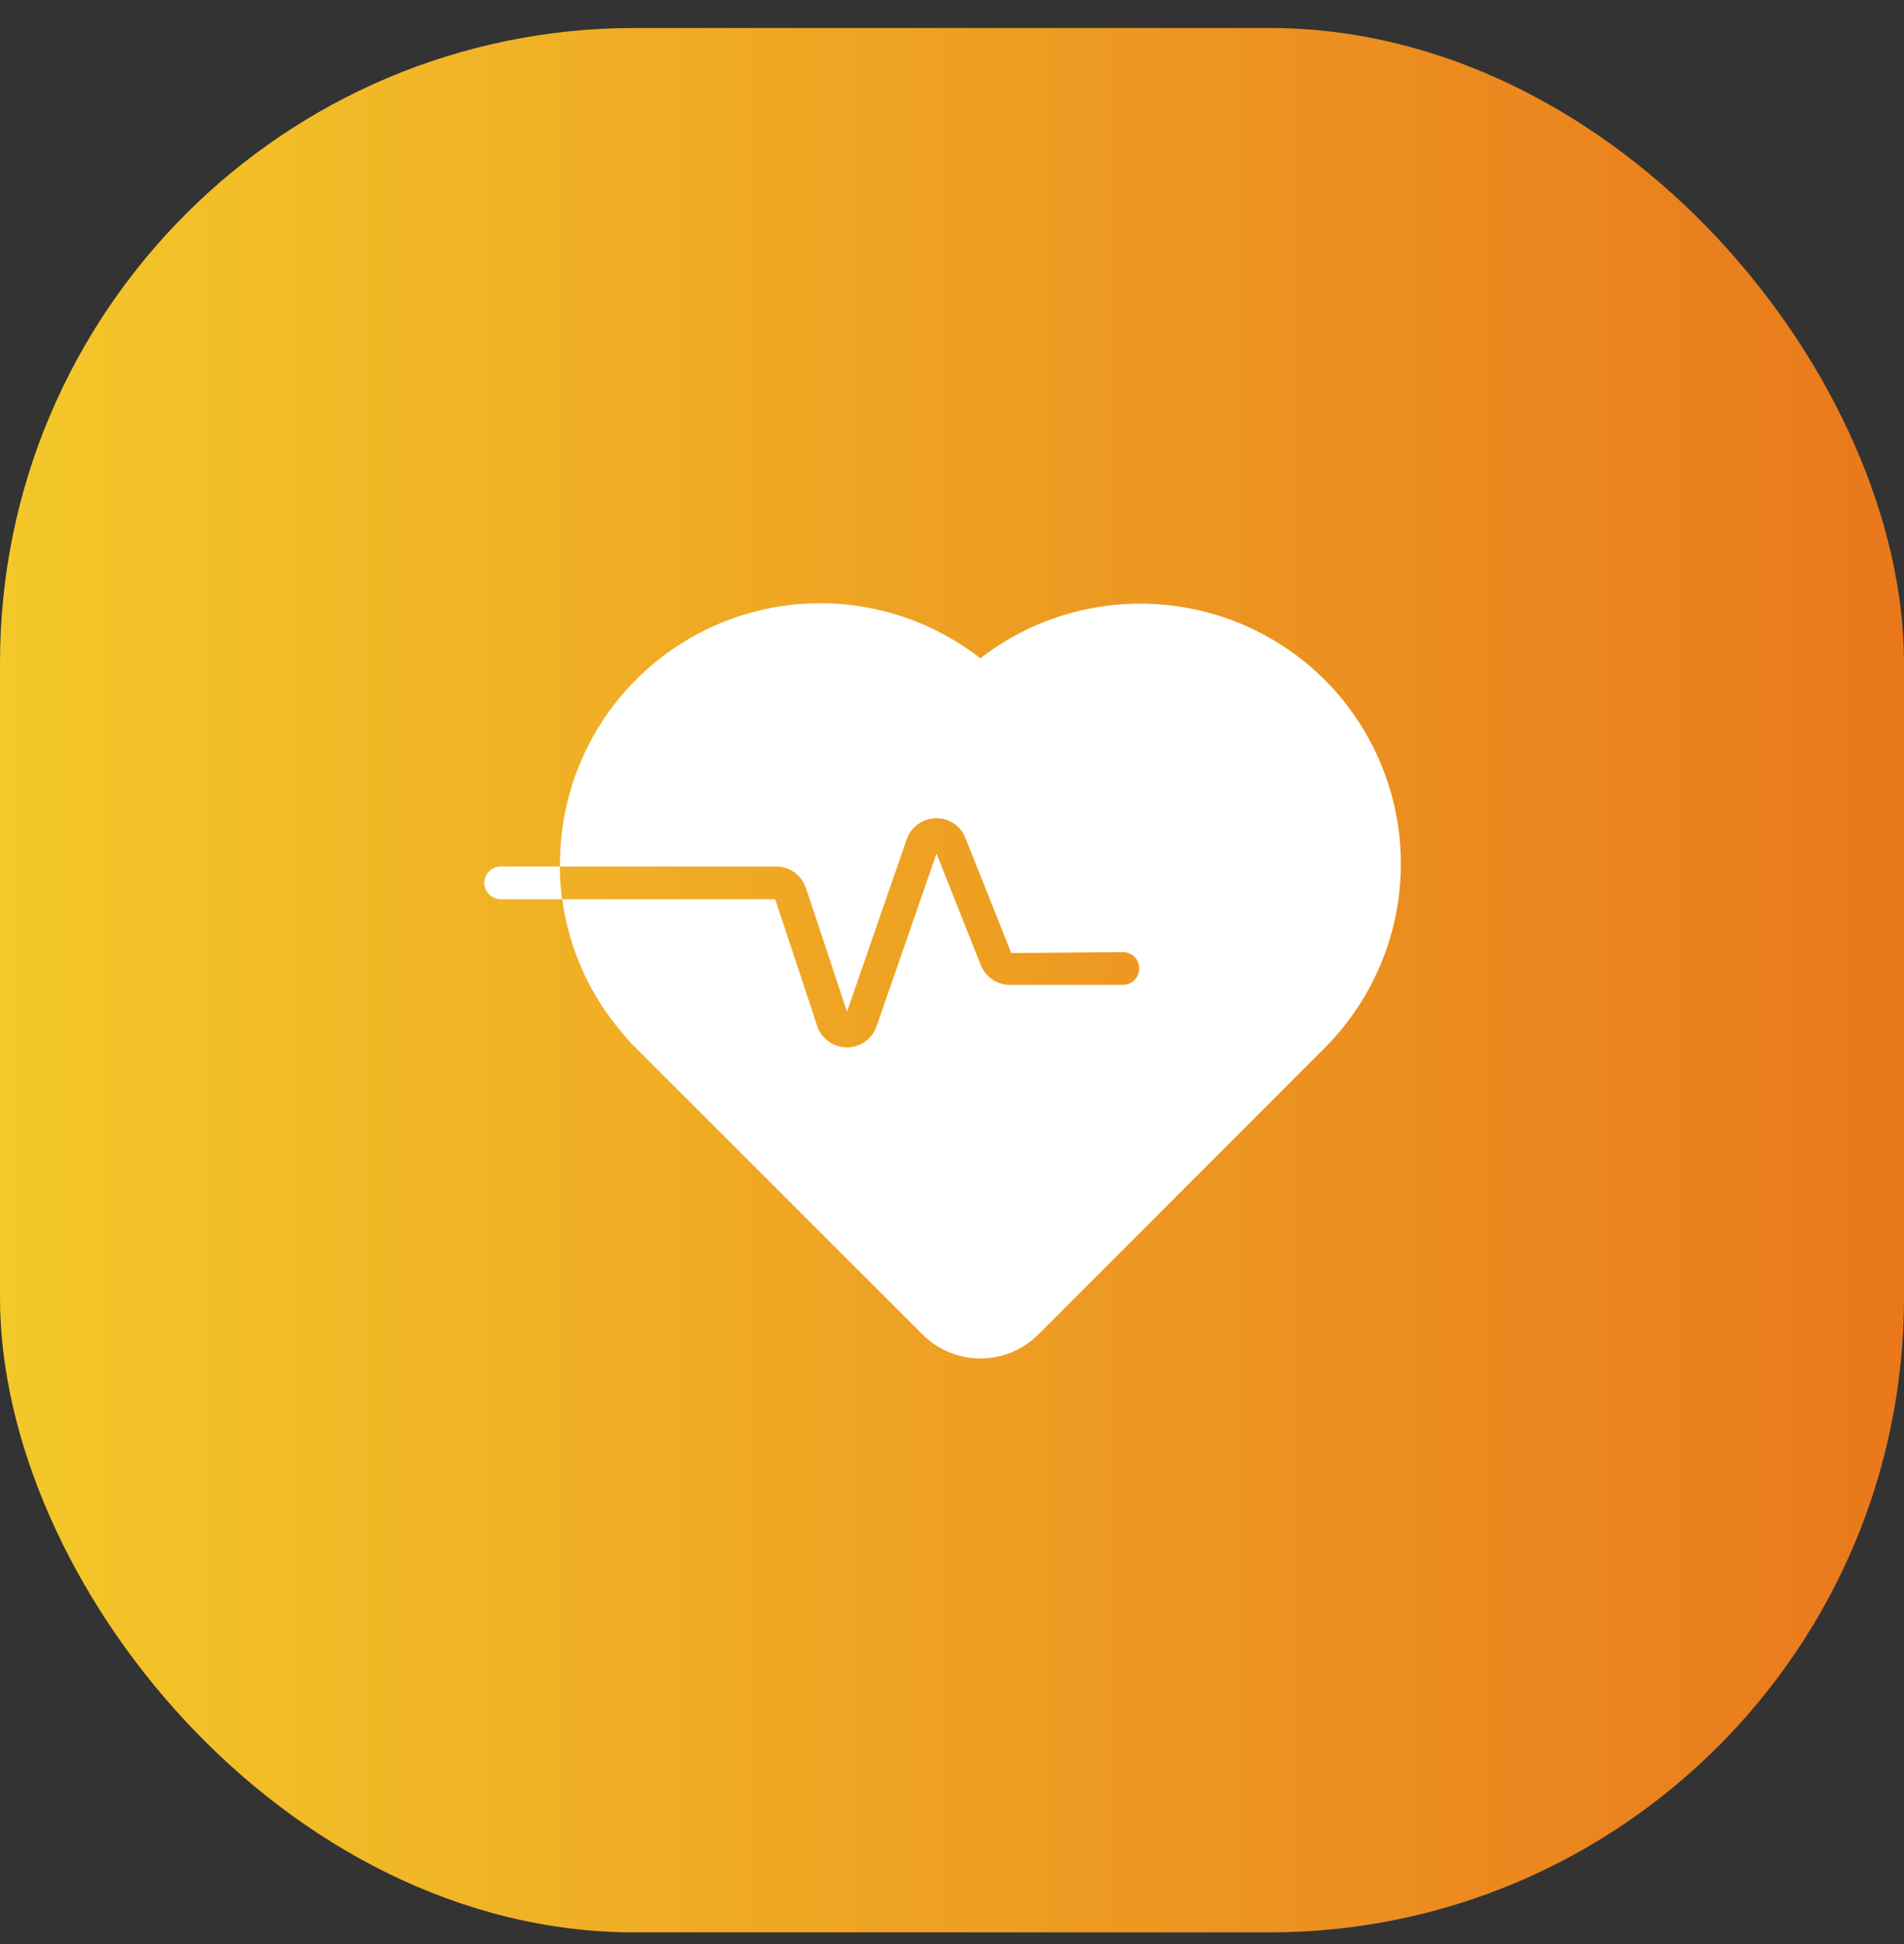
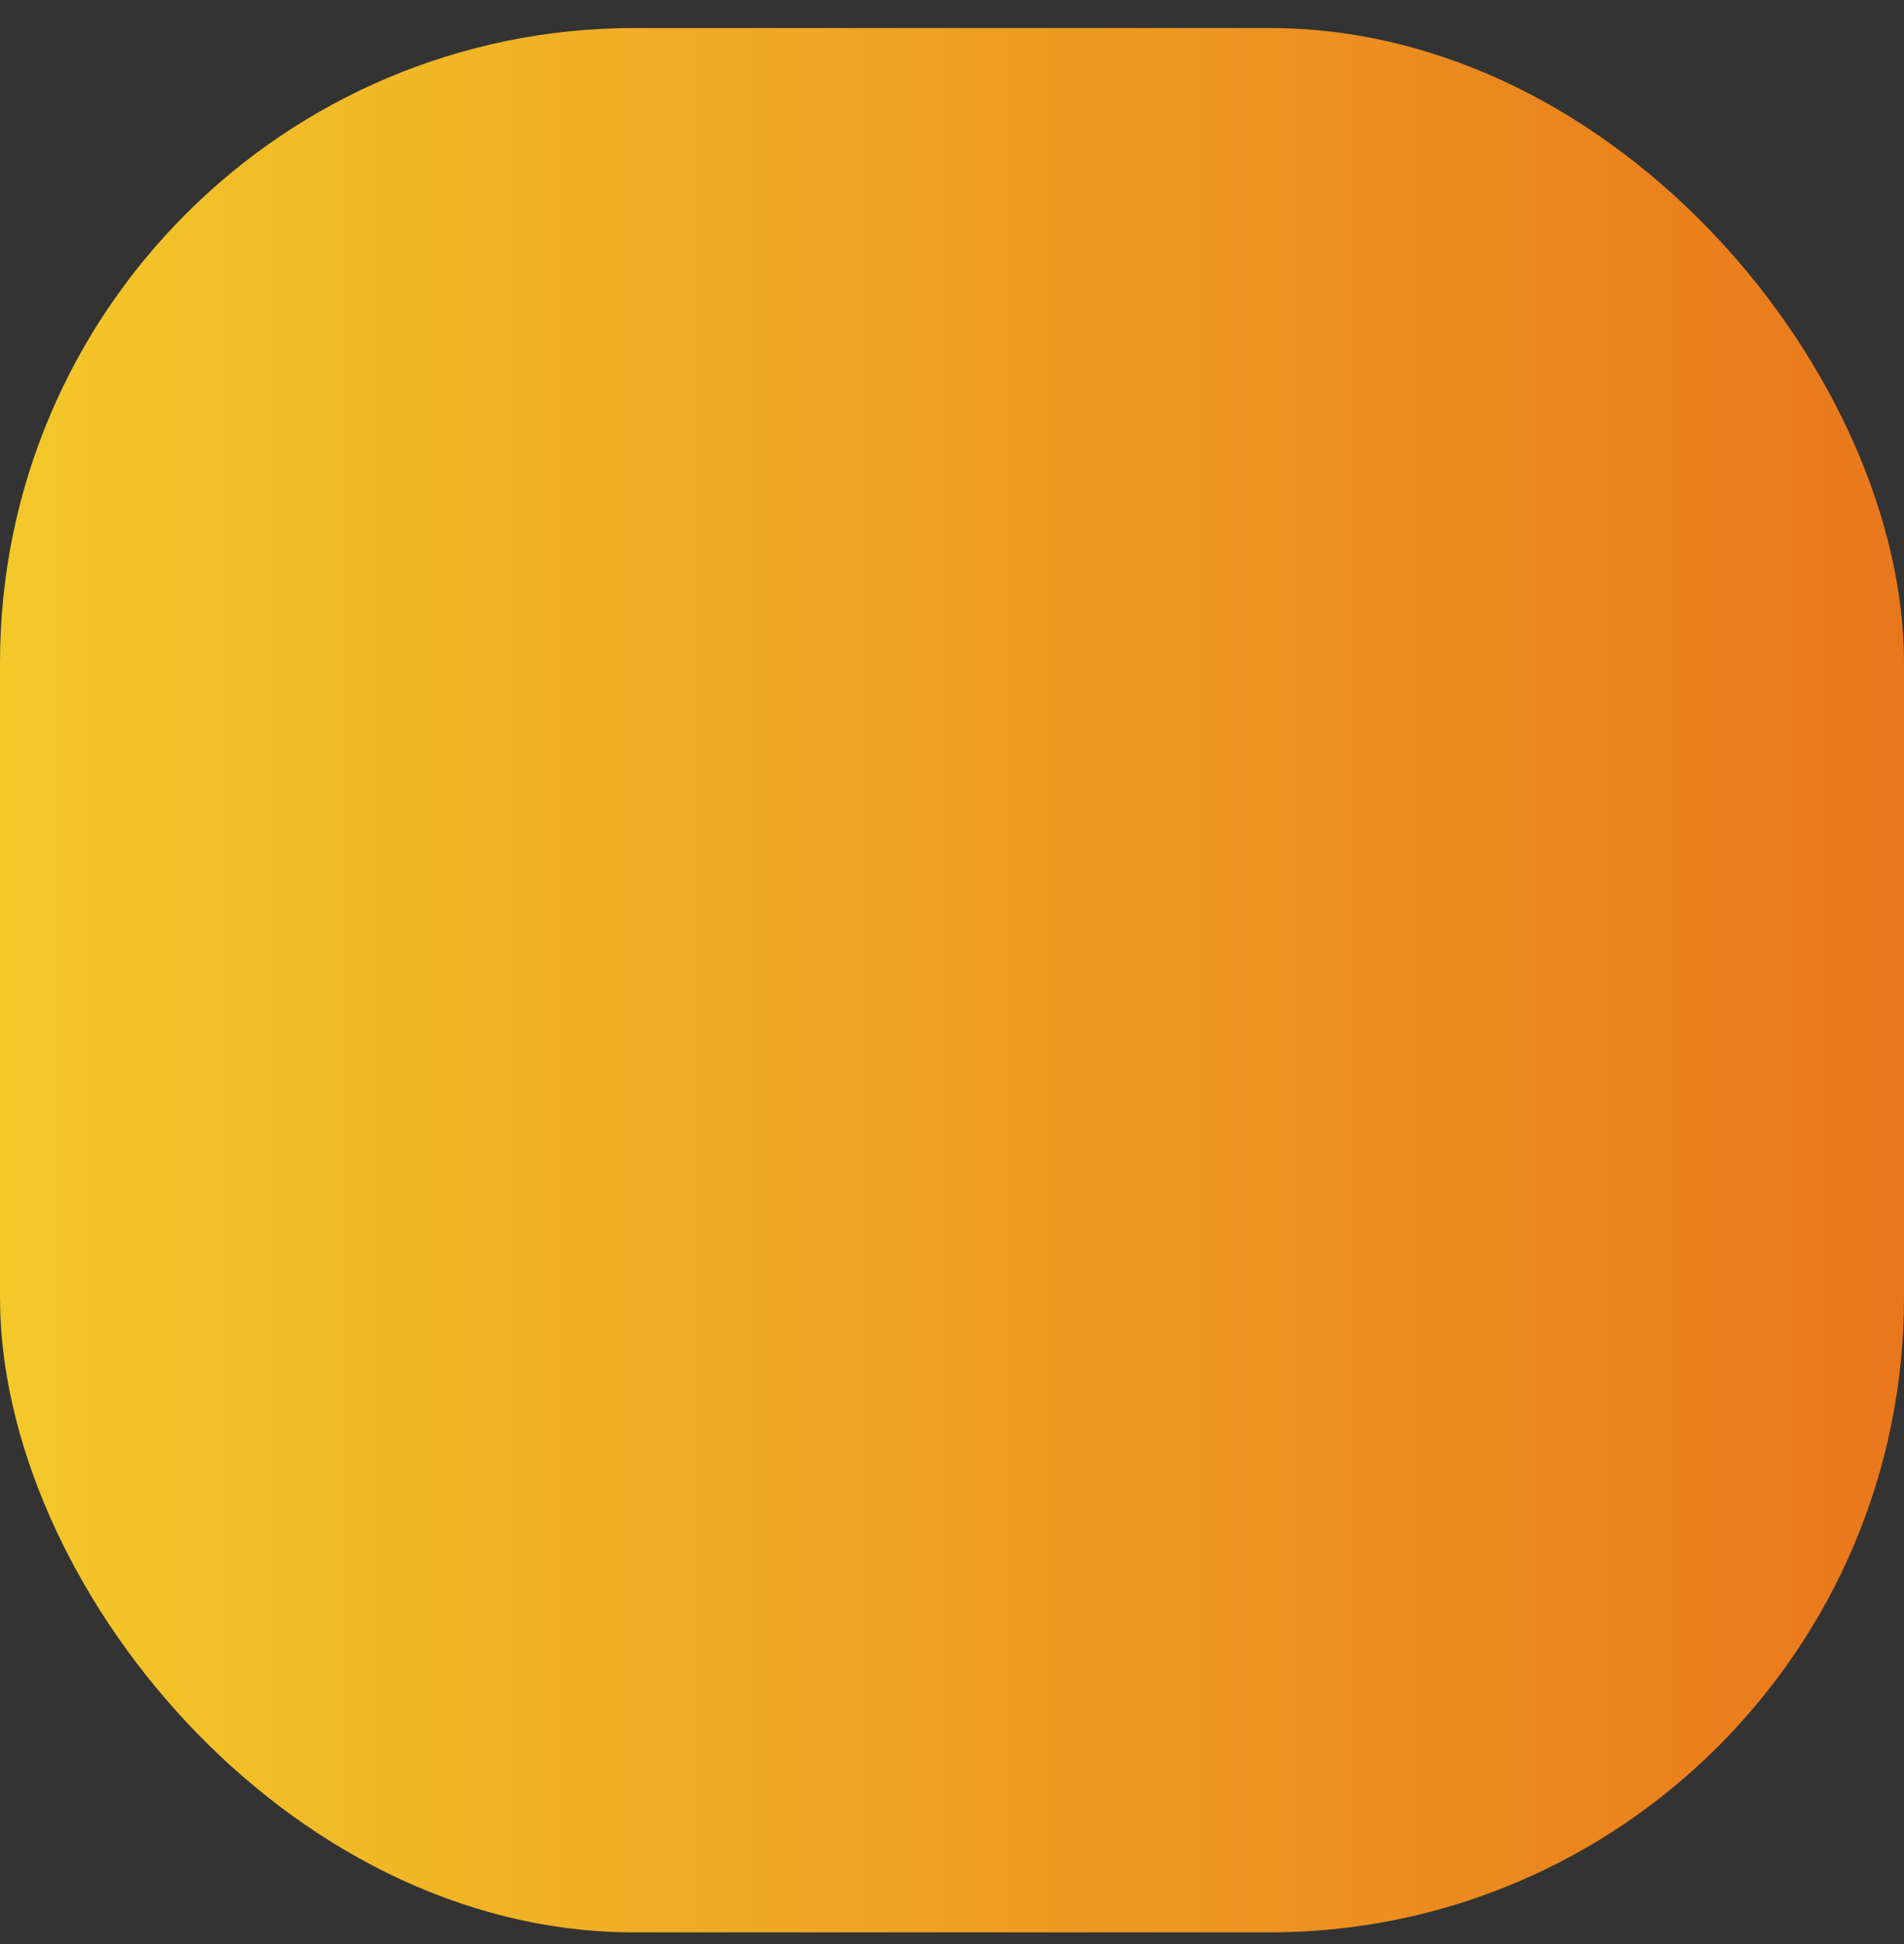
<svg xmlns="http://www.w3.org/2000/svg" width="48" height="49" viewBox="0 0 48 49" fill="none">
  <rect x="0" y="0" width="48" height="49" fill="#333333" stroke="none" />
  <rect y="0.706" width="48" height="48" rx="16" fill="url(#paint0_linear_430_7013)" />
-   <path d="M33.39 17.129C32.255 16.002 30.75 15.325 29.153 15.227C27.557 15.128 25.979 15.614 24.715 16.593C23.741 15.833 22.572 15.363 21.343 15.238C20.114 15.113 18.874 15.337 17.767 15.886C16.66 16.434 15.73 17.284 15.084 18.337C14.439 19.39 14.104 20.605 14.118 21.84H19.567C19.733 21.84 19.895 21.892 20.029 21.989C20.164 22.086 20.265 22.223 20.317 22.38L21.353 25.499L22.858 21.155C22.911 21.003 23.01 20.87 23.14 20.775C23.271 20.68 23.427 20.627 23.589 20.623C23.75 20.619 23.909 20.664 24.043 20.754C24.177 20.843 24.281 20.972 24.339 21.122L25.494 24.022L28.308 23.997C28.417 23.997 28.522 24.041 28.599 24.118C28.677 24.195 28.72 24.3 28.72 24.41C28.72 24.519 28.677 24.624 28.599 24.701C28.522 24.779 28.417 24.822 28.308 24.822H25.461C25.303 24.823 25.149 24.777 25.018 24.688C24.887 24.6 24.785 24.474 24.727 24.327L23.609 21.514L22.099 25.866C22.047 26.022 21.947 26.157 21.812 26.253C21.678 26.349 21.517 26.399 21.353 26.398H21.349C21.183 26.399 21.021 26.347 20.887 26.25C20.753 26.153 20.653 26.015 20.602 25.858L19.542 22.665H14.175C14.342 23.921 14.875 25.1 15.706 26.056C15.808 26.183 15.918 26.305 16.036 26.419L23.255 33.633C23.446 33.825 23.674 33.978 23.925 34.082C24.176 34.186 24.445 34.24 24.717 34.24C24.988 34.24 25.257 34.186 25.508 34.082C25.759 33.978 25.987 33.825 26.179 33.633L33.39 26.419C33.505 26.303 33.621 26.184 33.715 26.068C34.802 24.813 35.372 23.193 35.312 21.535C35.251 19.876 34.564 18.302 33.39 17.129Z" fill="white" />
-   <path d="M12.623 21.84C12.514 21.84 12.409 21.883 12.332 21.961C12.254 22.038 12.211 22.143 12.211 22.252C12.211 22.362 12.254 22.467 12.332 22.544C12.409 22.621 12.514 22.665 12.623 22.665H14.17C14.134 22.391 14.115 22.116 14.113 21.84H12.623Z" fill="white" />
  <defs>
    <linearGradient id="paint0_linear_430_7013" x1="-8.94069e-08" y1="24.706" x2="48" y2="24.706" gradientUnits="userSpaceOnUse">
      <stop stop-color="#F3C829" />
      <stop offset="1" stop-color="#E9781C" />
    </linearGradient>
  </defs>
</svg>